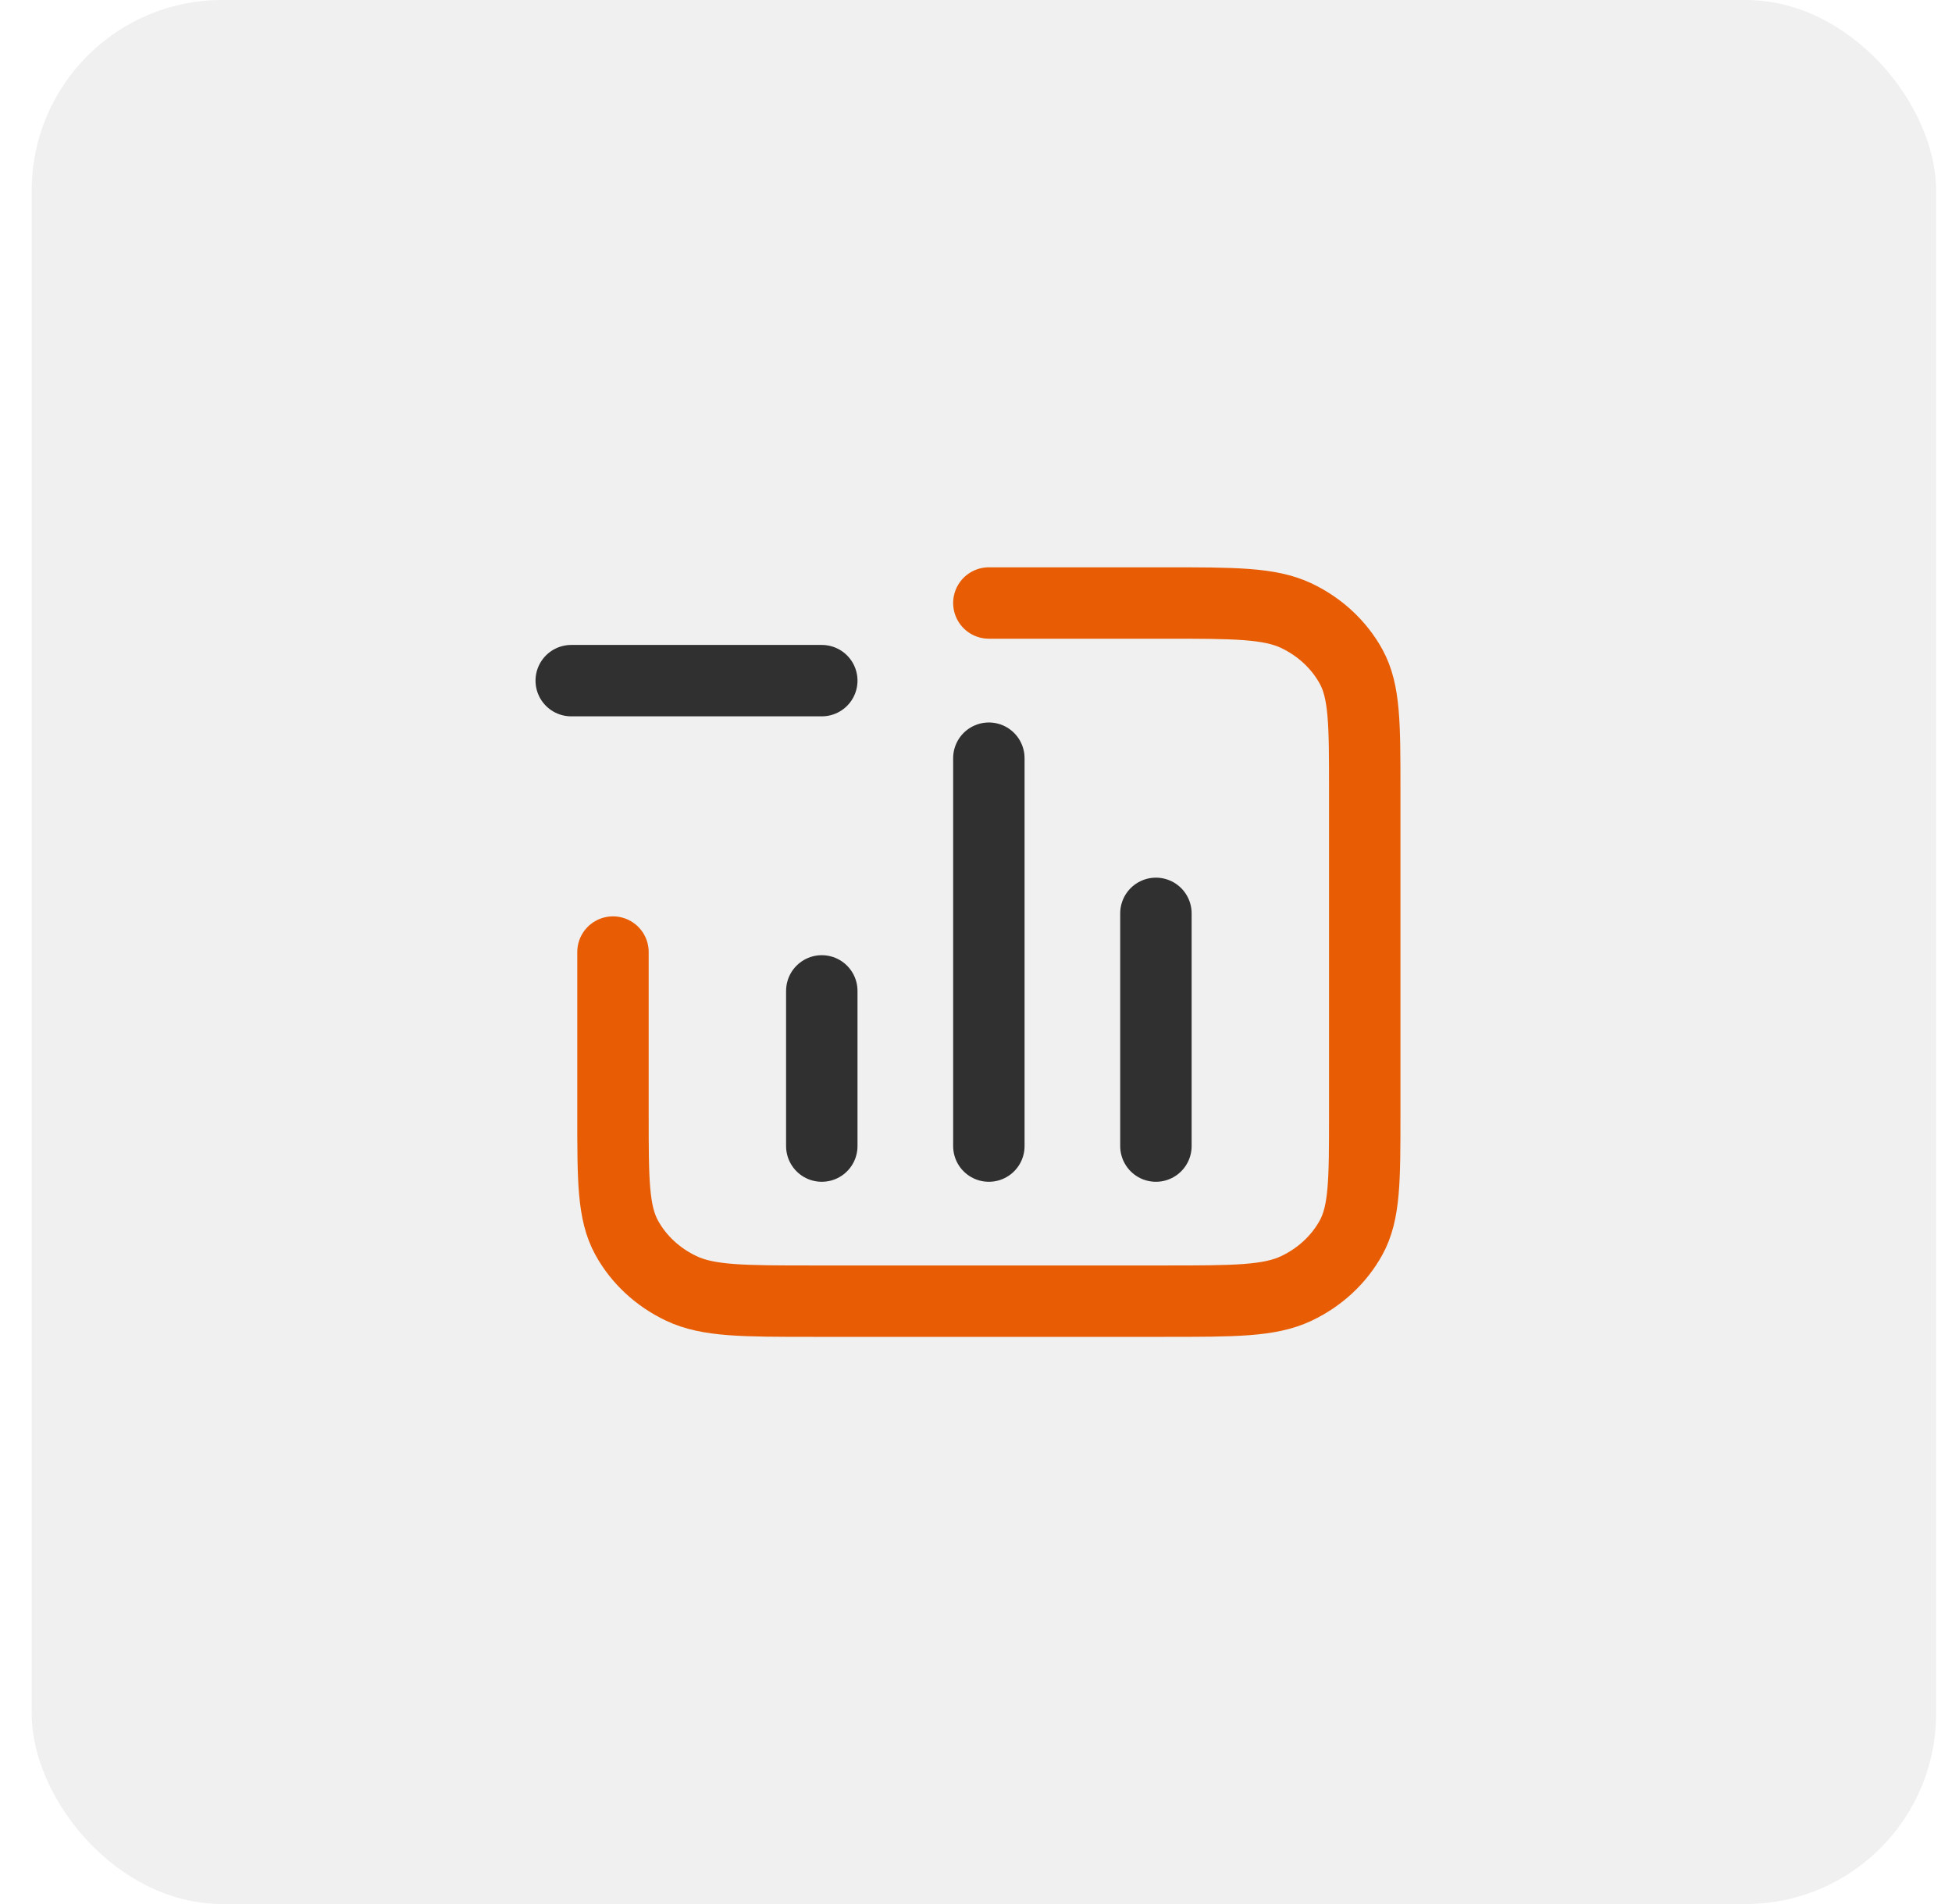
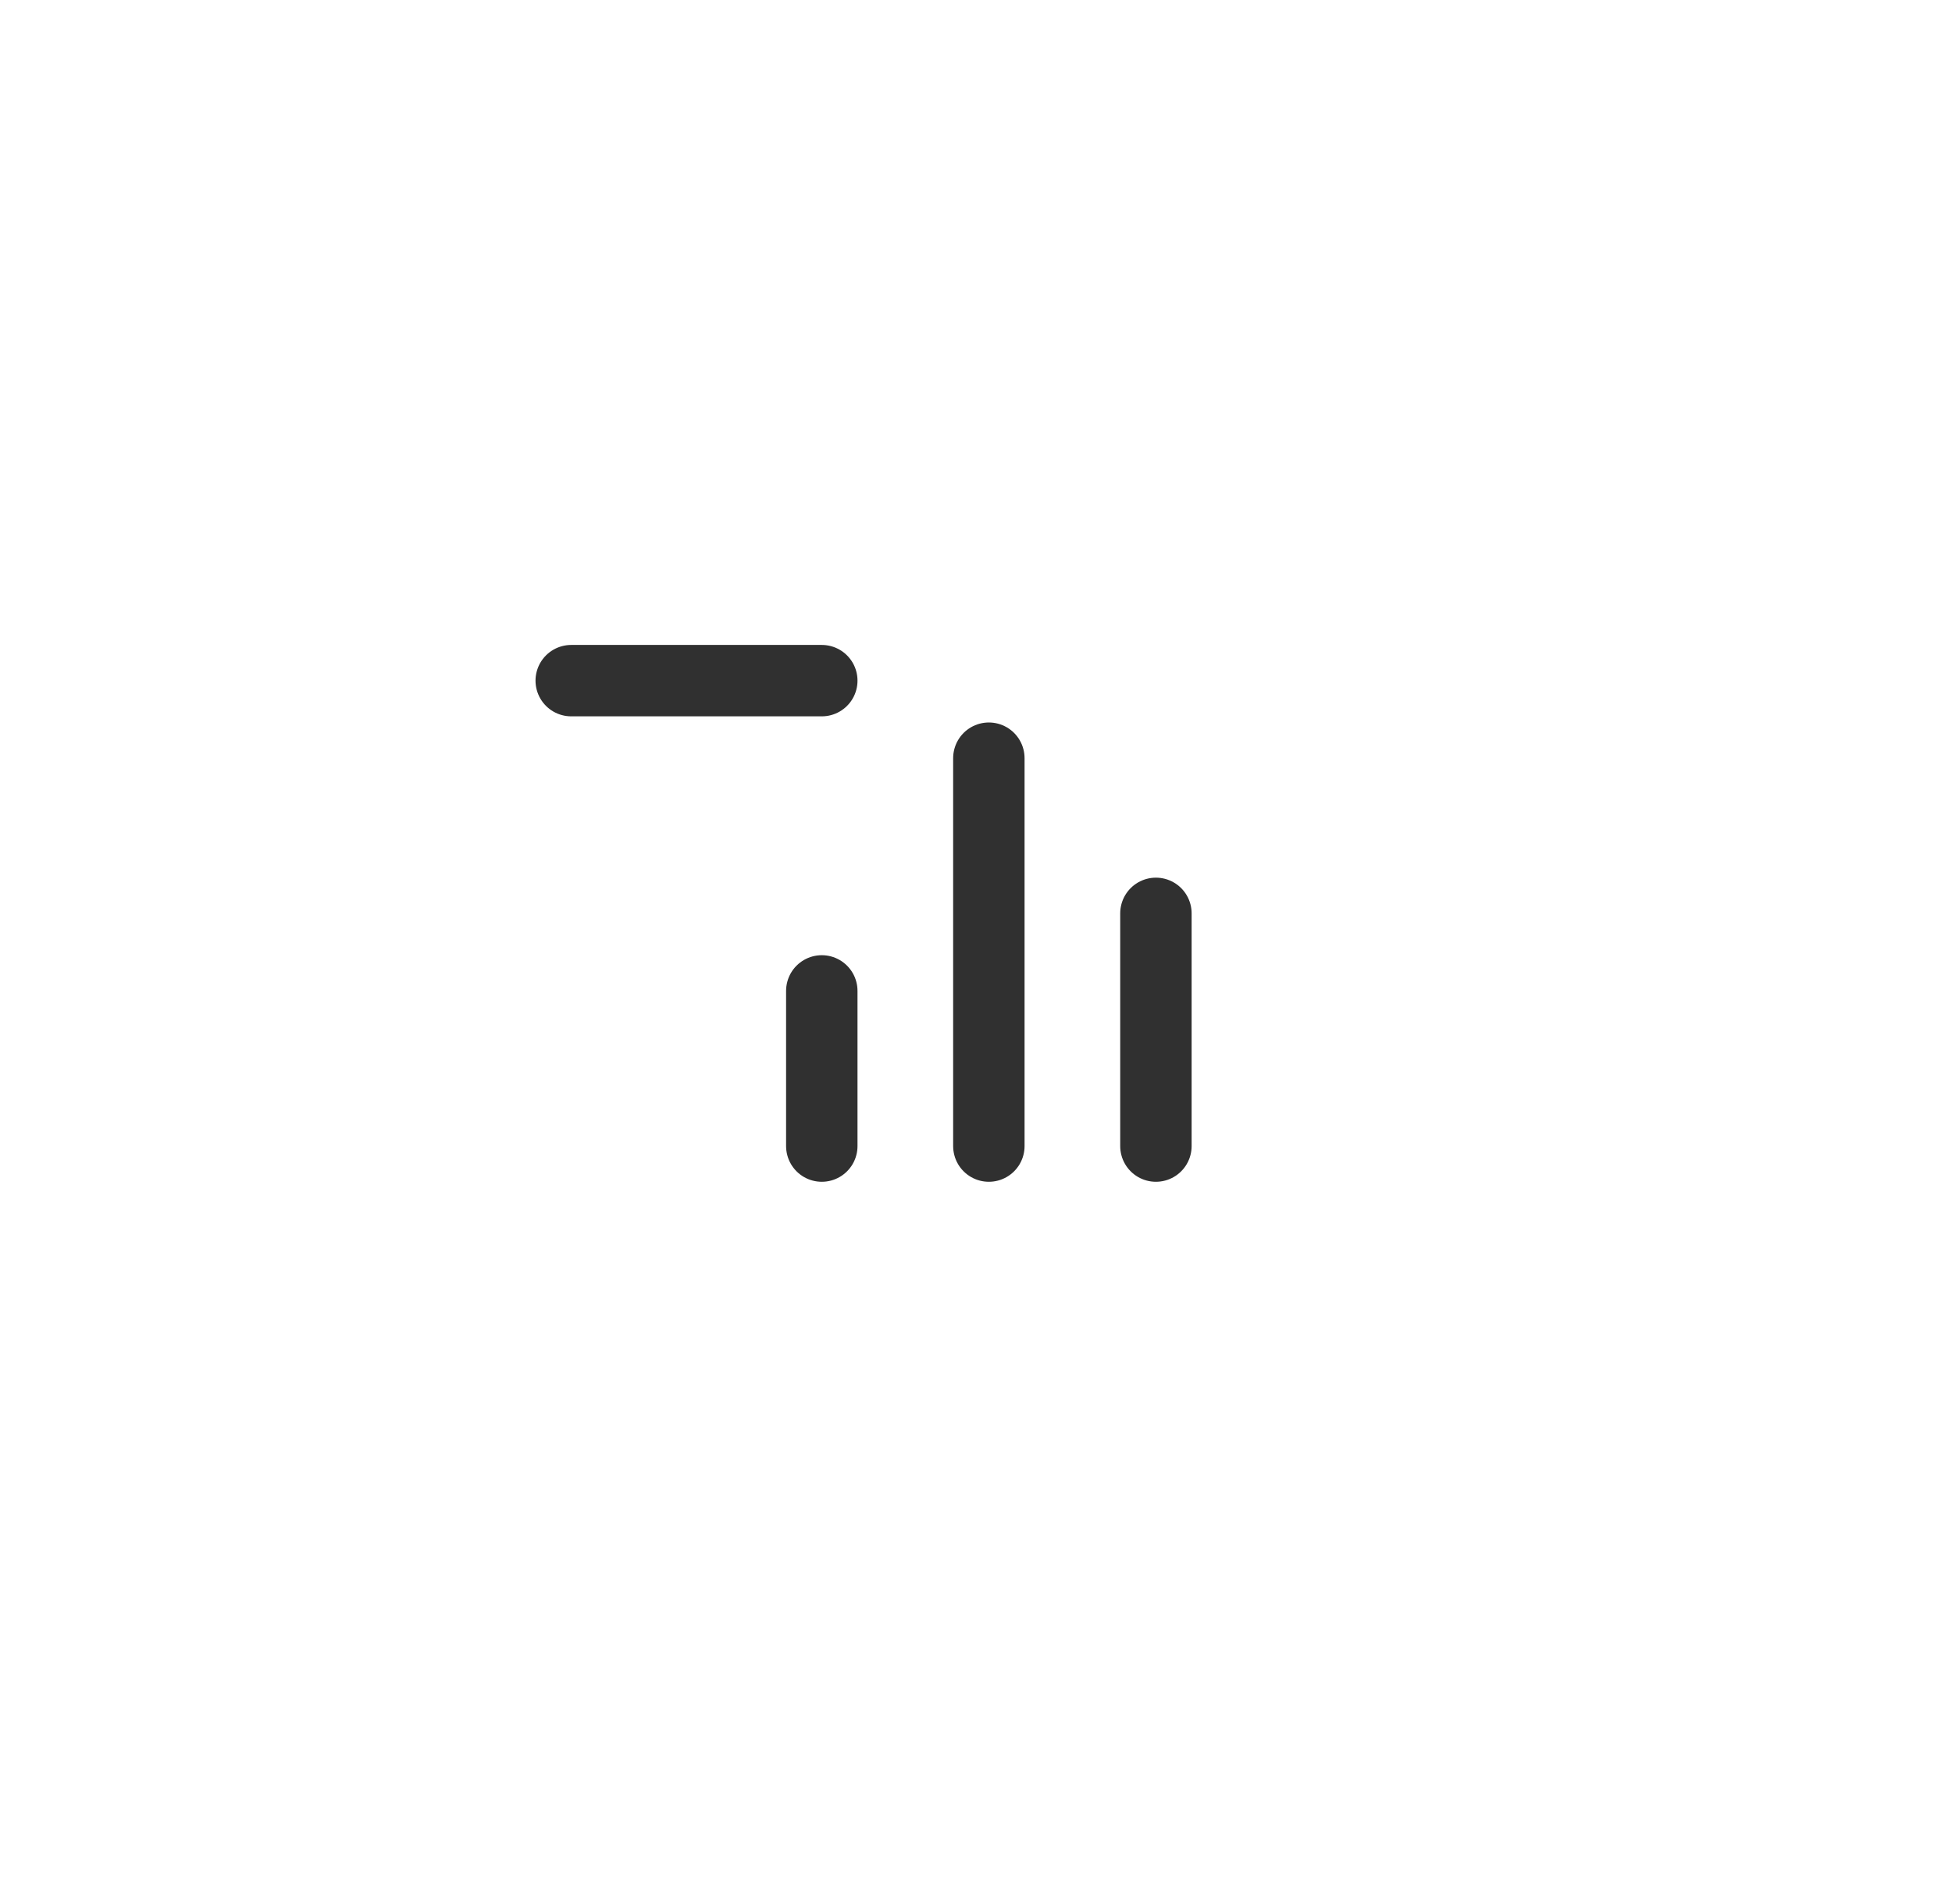
<svg xmlns="http://www.w3.org/2000/svg" width="41" height="40" viewBox="0 0 41 40" fill="none">
-   <rect x="0.666" width="40" height="40" rx="4" fill="#F0F0F0" />
  <path d="M17.261 20.817V24.077M24.279 19.188V24.077M20.77 15.928V24.077M11.998 14.299H17.261" stroke="#303030" stroke-width="1.5" stroke-linecap="round" stroke-linejoin="round" />
-   <path d="M20.77 12.668H24.454C25.928 12.668 26.665 12.668 27.228 12.934C27.723 13.169 28.125 13.543 28.378 14.003C28.665 14.526 28.665 15.21 28.665 16.579V23.424C28.665 24.793 28.665 25.477 28.378 26C28.125 26.46 27.723 26.834 27.228 27.068C26.665 27.335 25.928 27.335 24.454 27.335H17.085C15.612 27.335 14.875 27.335 14.312 27.068C13.817 26.834 13.414 26.46 13.162 26C12.875 25.477 12.875 24.793 12.875 23.424V21.712V20.001" stroke="#E85D04" stroke-width="1.5" stroke-linecap="round" stroke-linejoin="round" />
</svg>